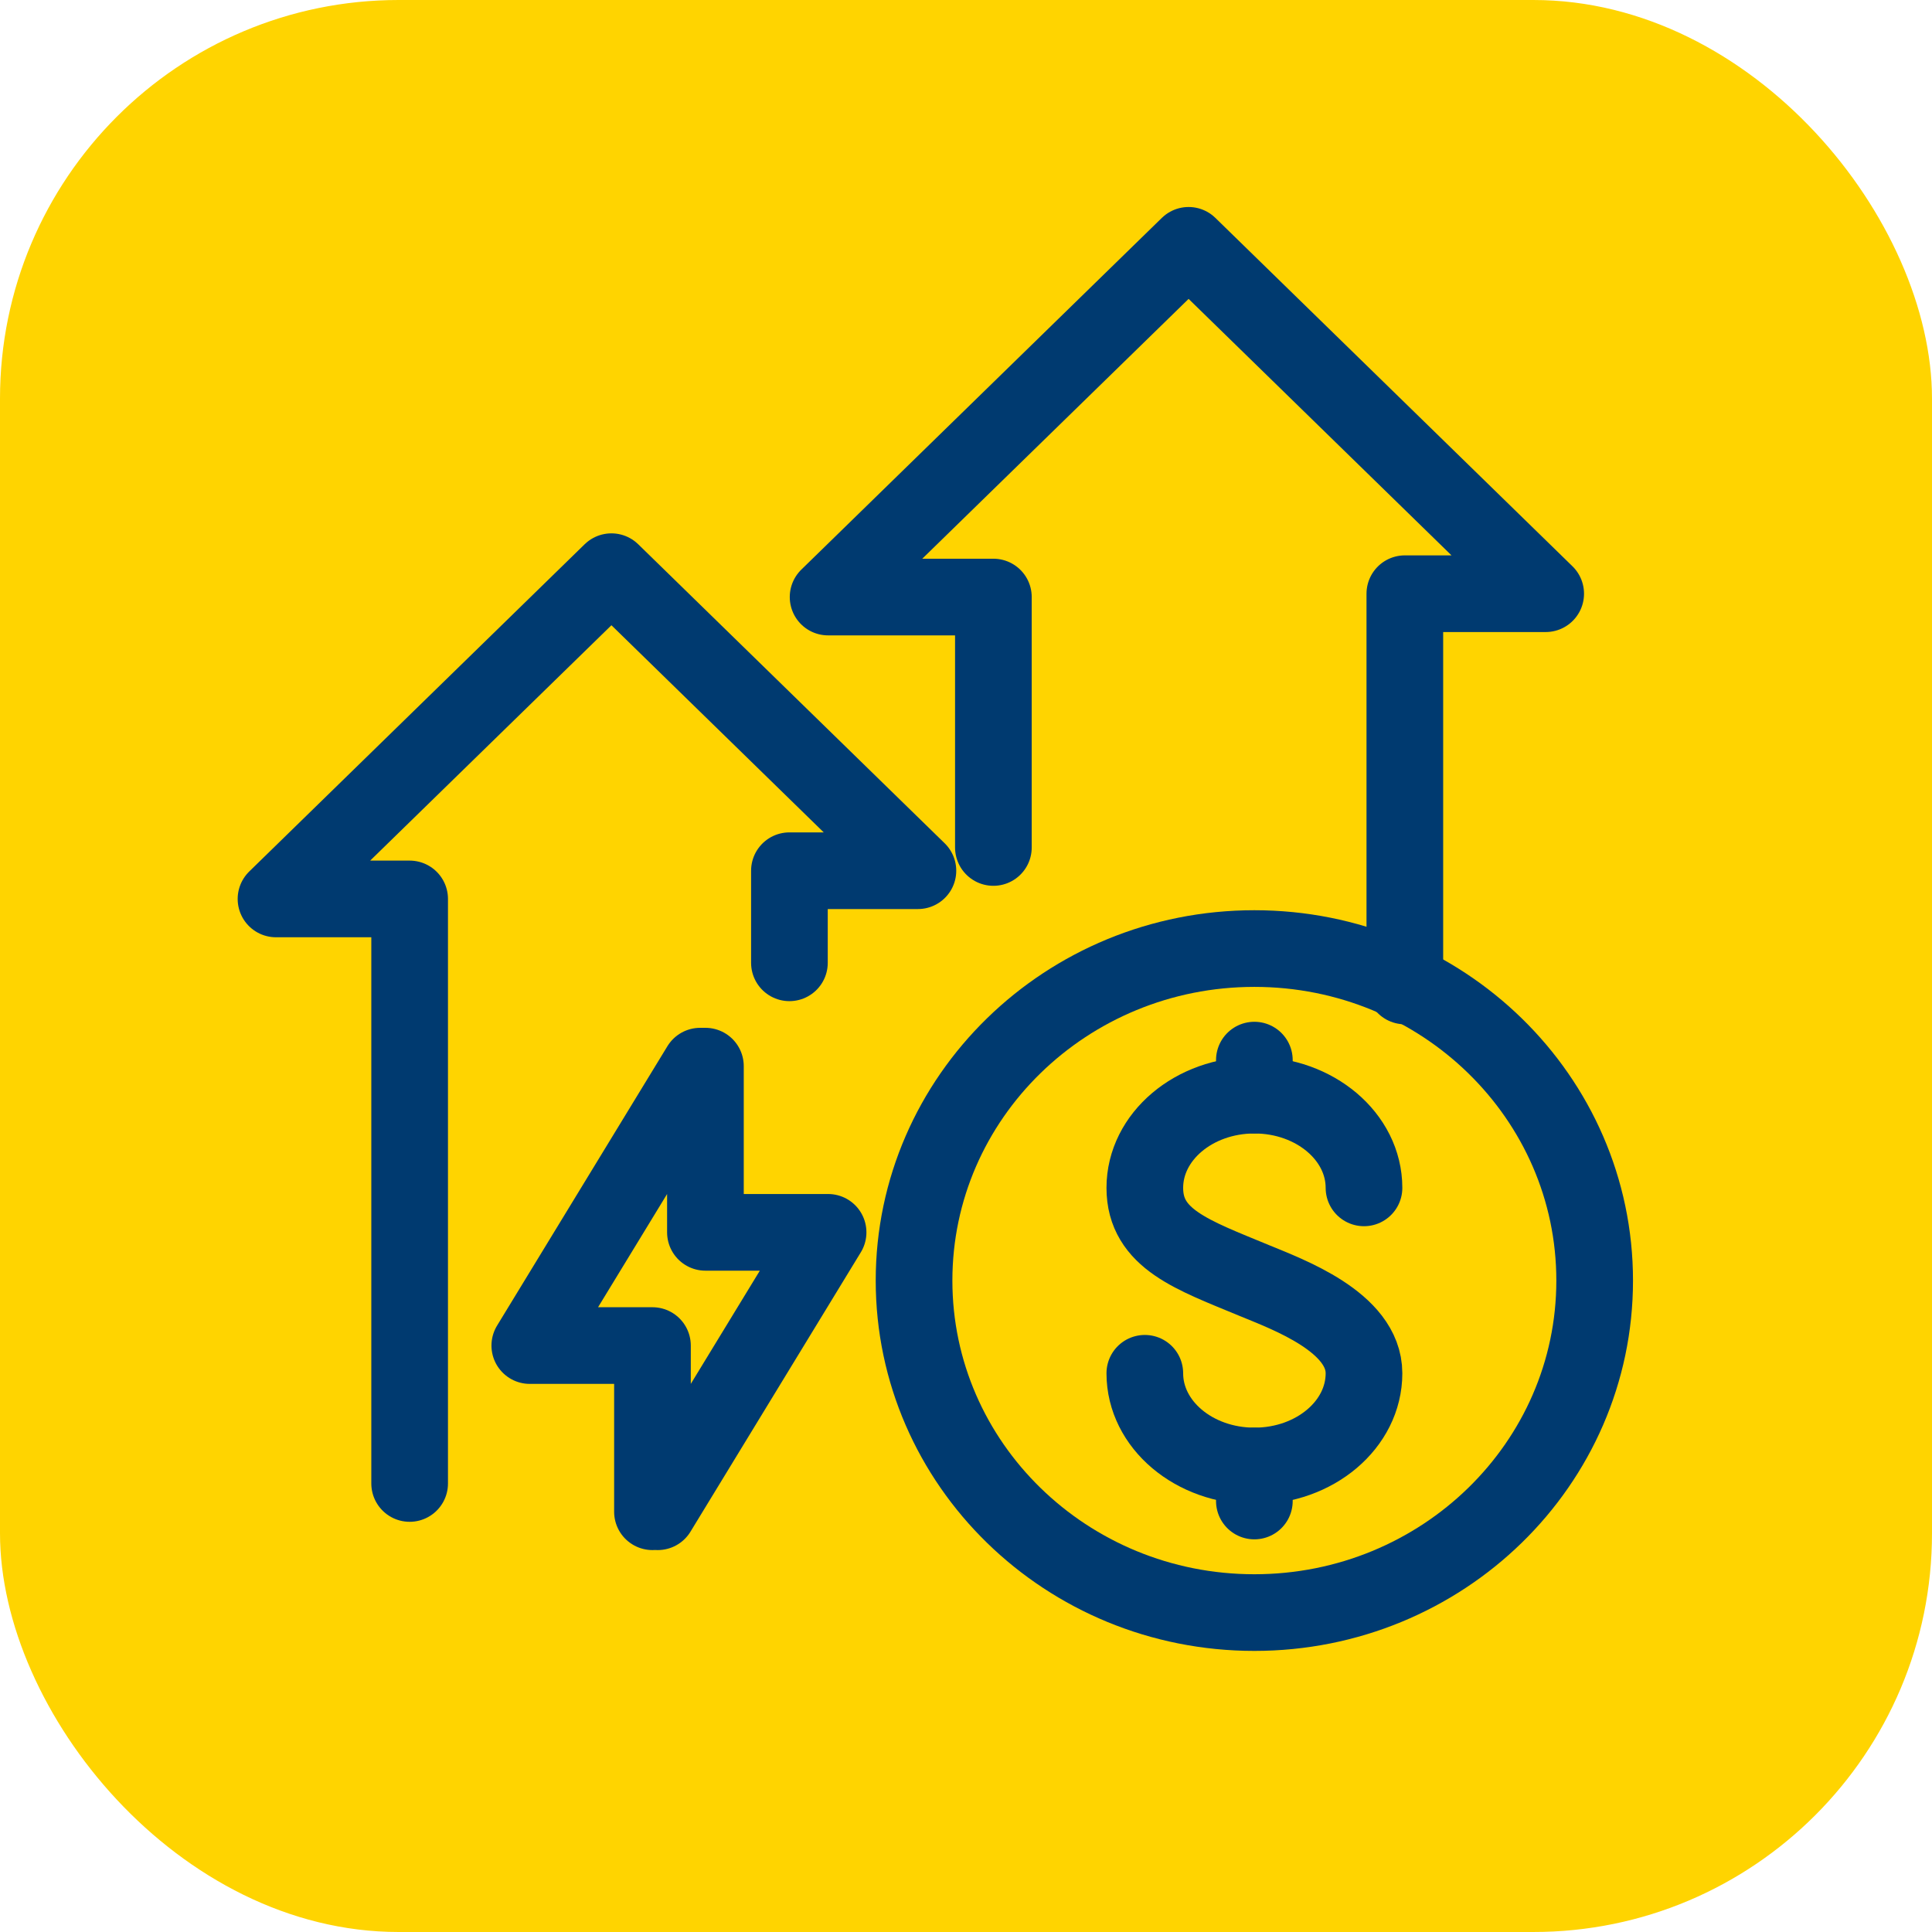
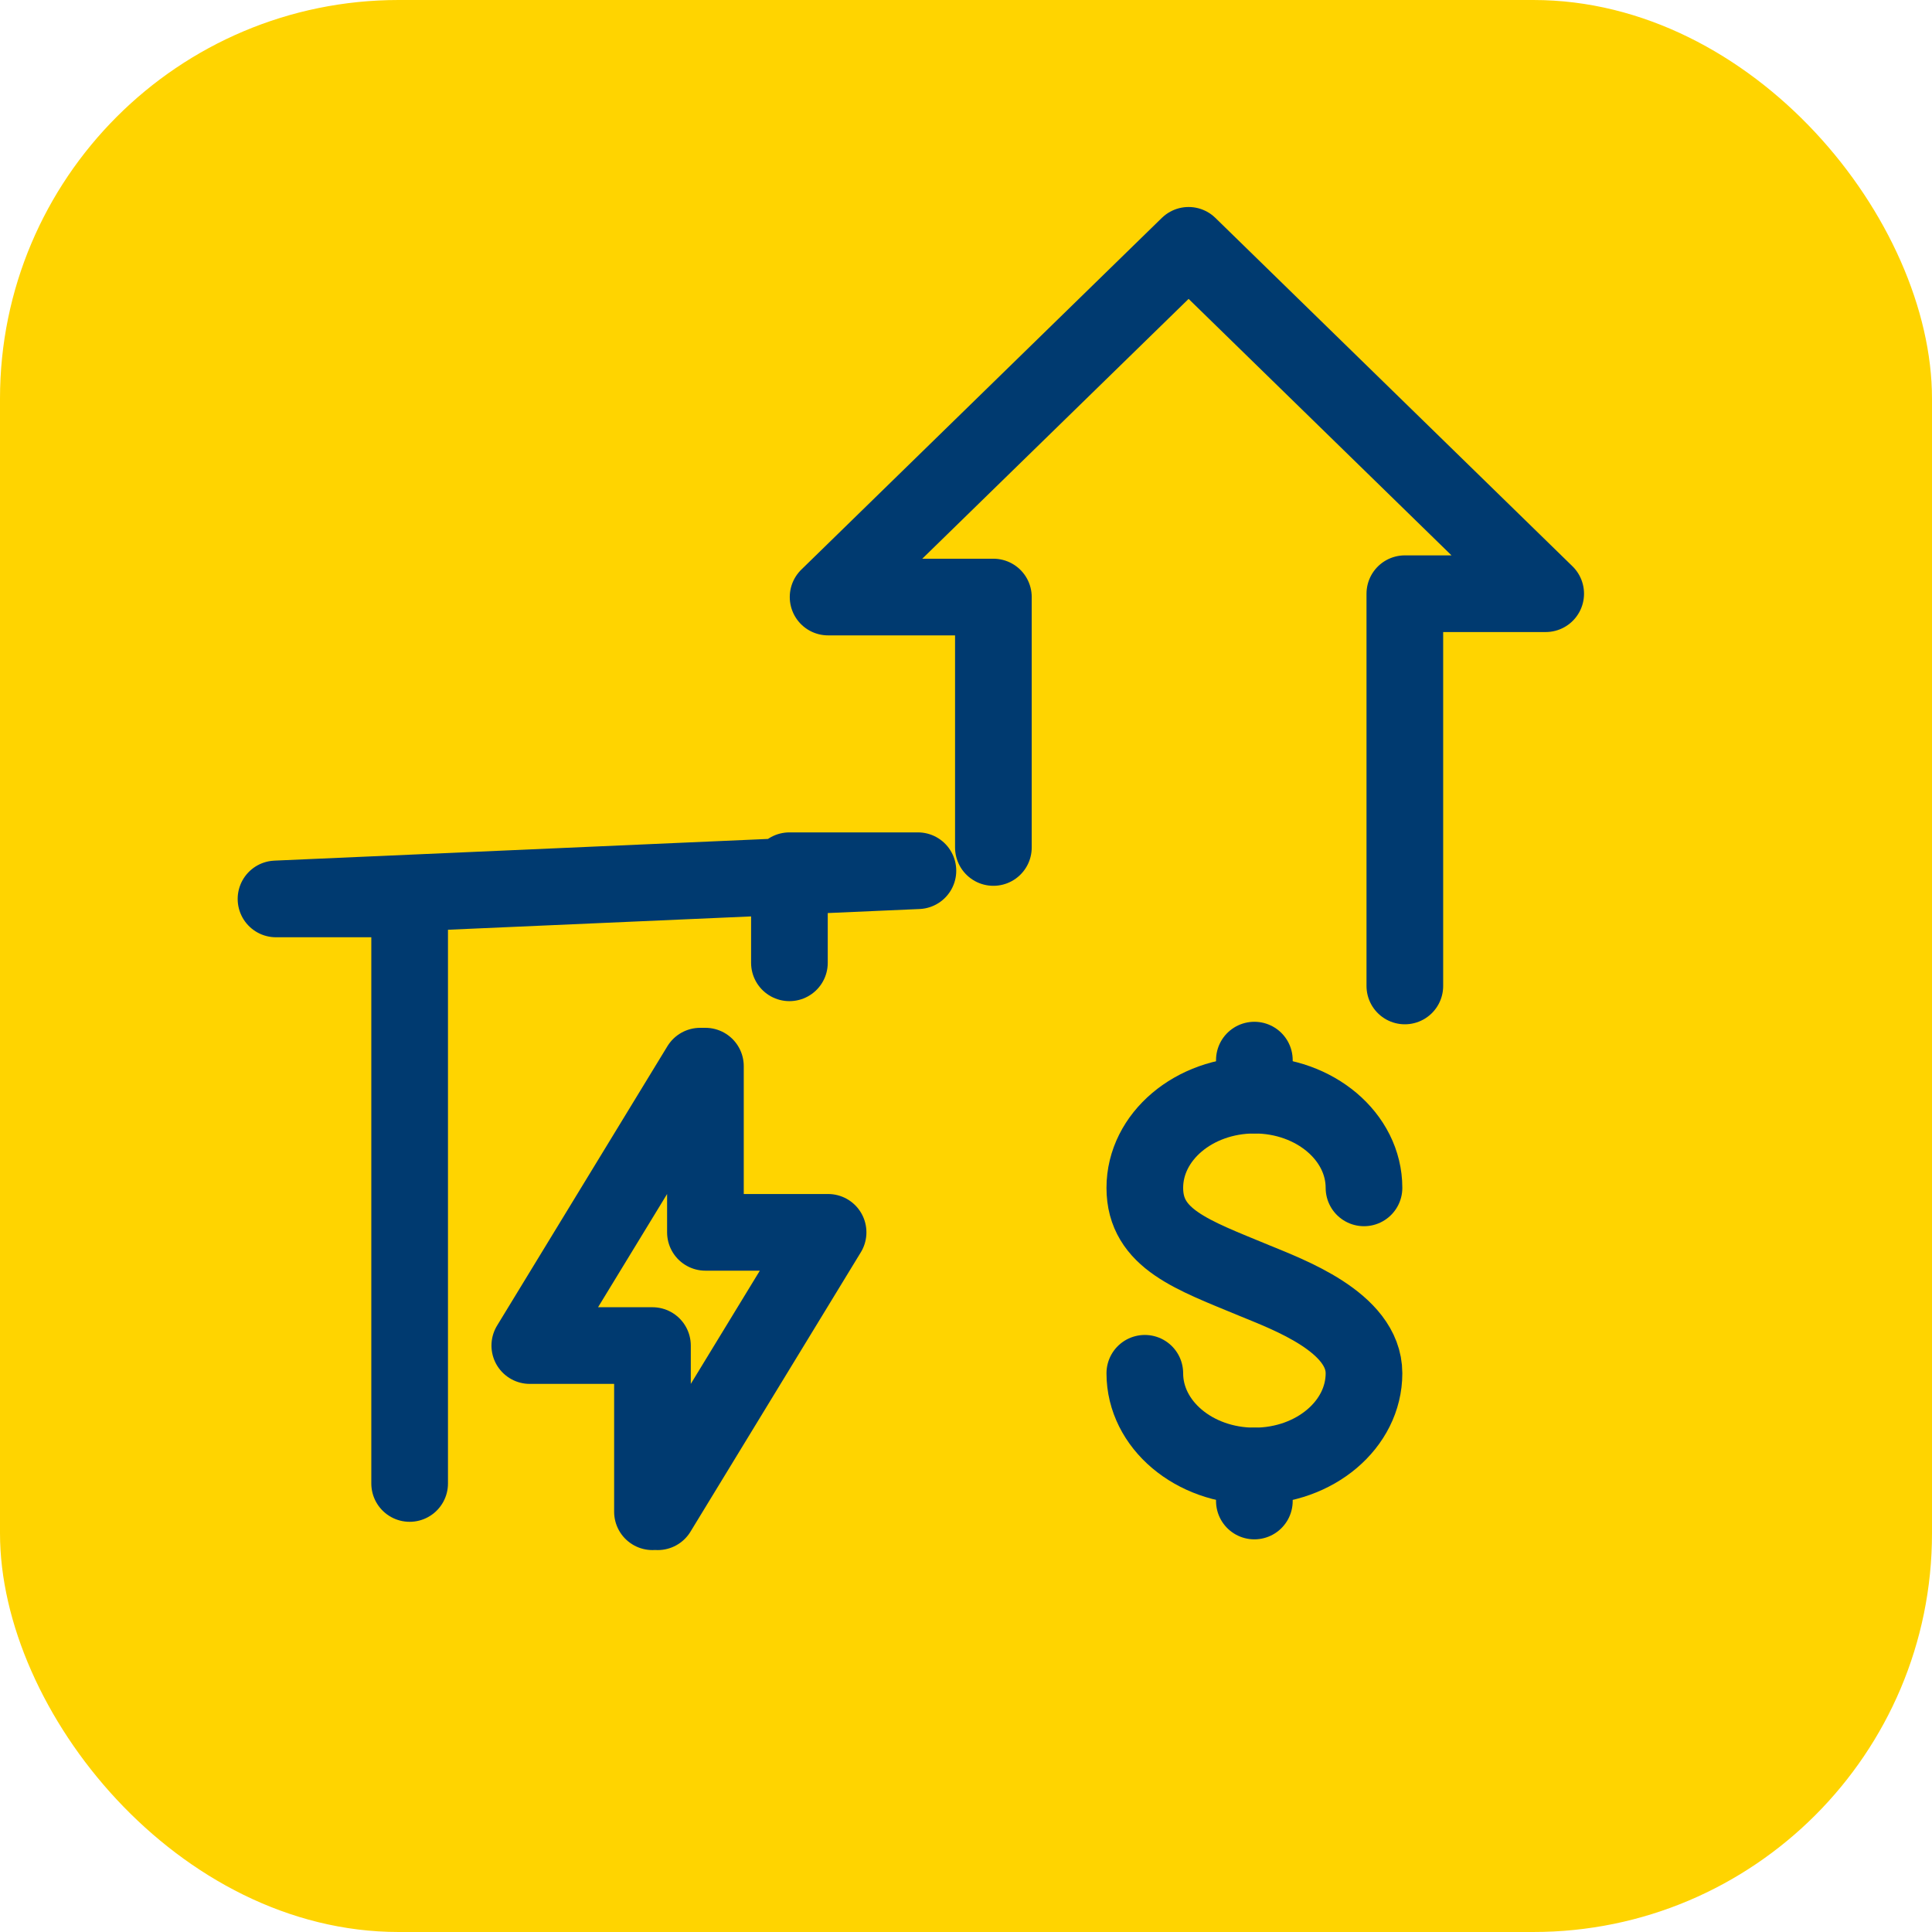
<svg xmlns="http://www.w3.org/2000/svg" width="63" height="63" viewBox="0 0 63 63" fill="none">
  <rect width="63" height="63" rx="13" fill="#FFD400" />
-   <path d="M40.903 52.584C47.032 52.584 52 47.737 52 41.758C52 35.778 47.032 30.931 40.903 30.931C34.774 30.931 29.806 35.778 29.806 41.758C29.806 47.737 34.774 52.584 40.903 52.584Z" stroke="#003A70" stroke-width="2.5" stroke-linecap="round" stroke-linejoin="round" />
  <path d="M21.448 49.296L27.003 40.185H23.003V34.766H22.831L17.276 43.877H21.276V49.296" stroke="#003A70" stroke-width="2.5" stroke-linecap="round" stroke-linejoin="round" />
  <path d="M44.478 38.735C44.478 37.066 42.877 35.711 40.905 35.711C38.932 35.711 37.331 37.064 37.331 38.735C37.331 40.405 38.893 40.923 40.905 41.758C41.994 42.209 44.478 43.11 44.478 44.781C44.478 46.452 42.877 47.804 40.905 47.804C38.932 47.804 37.331 46.452 37.331 44.781" stroke="#003A70" stroke-width="2.5" stroke-linecap="round" stroke-linejoin="round" />
  <path d="M40.903 48.946V47.804" stroke="#003A70" stroke-width="2.5" stroke-linecap="round" stroke-linejoin="round" />
  <path d="M40.903 35.711V34.569" stroke="#003A70" stroke-width="2.5" stroke-linecap="round" stroke-linejoin="round" />
-   <path d="M13.358 48.374V29.313H9L19.938 18.642L29.932 28.393H25.742V31.396" stroke="#003A70" stroke-width="2.5" stroke-linecap="round" stroke-linejoin="round" />
+   <path d="M13.358 48.374V29.313H9L29.932 28.393H25.742V31.396" stroke="#003A70" stroke-width="2.5" stroke-linecap="round" stroke-linejoin="round" />
  <path d="M32.393 27.635V19.469H27.003L38.759 8L50.403 19.36H45.81V32.151" stroke="#003A70" stroke-width="2.5" stroke-linecap="round" stroke-linejoin="round" />
</svg>